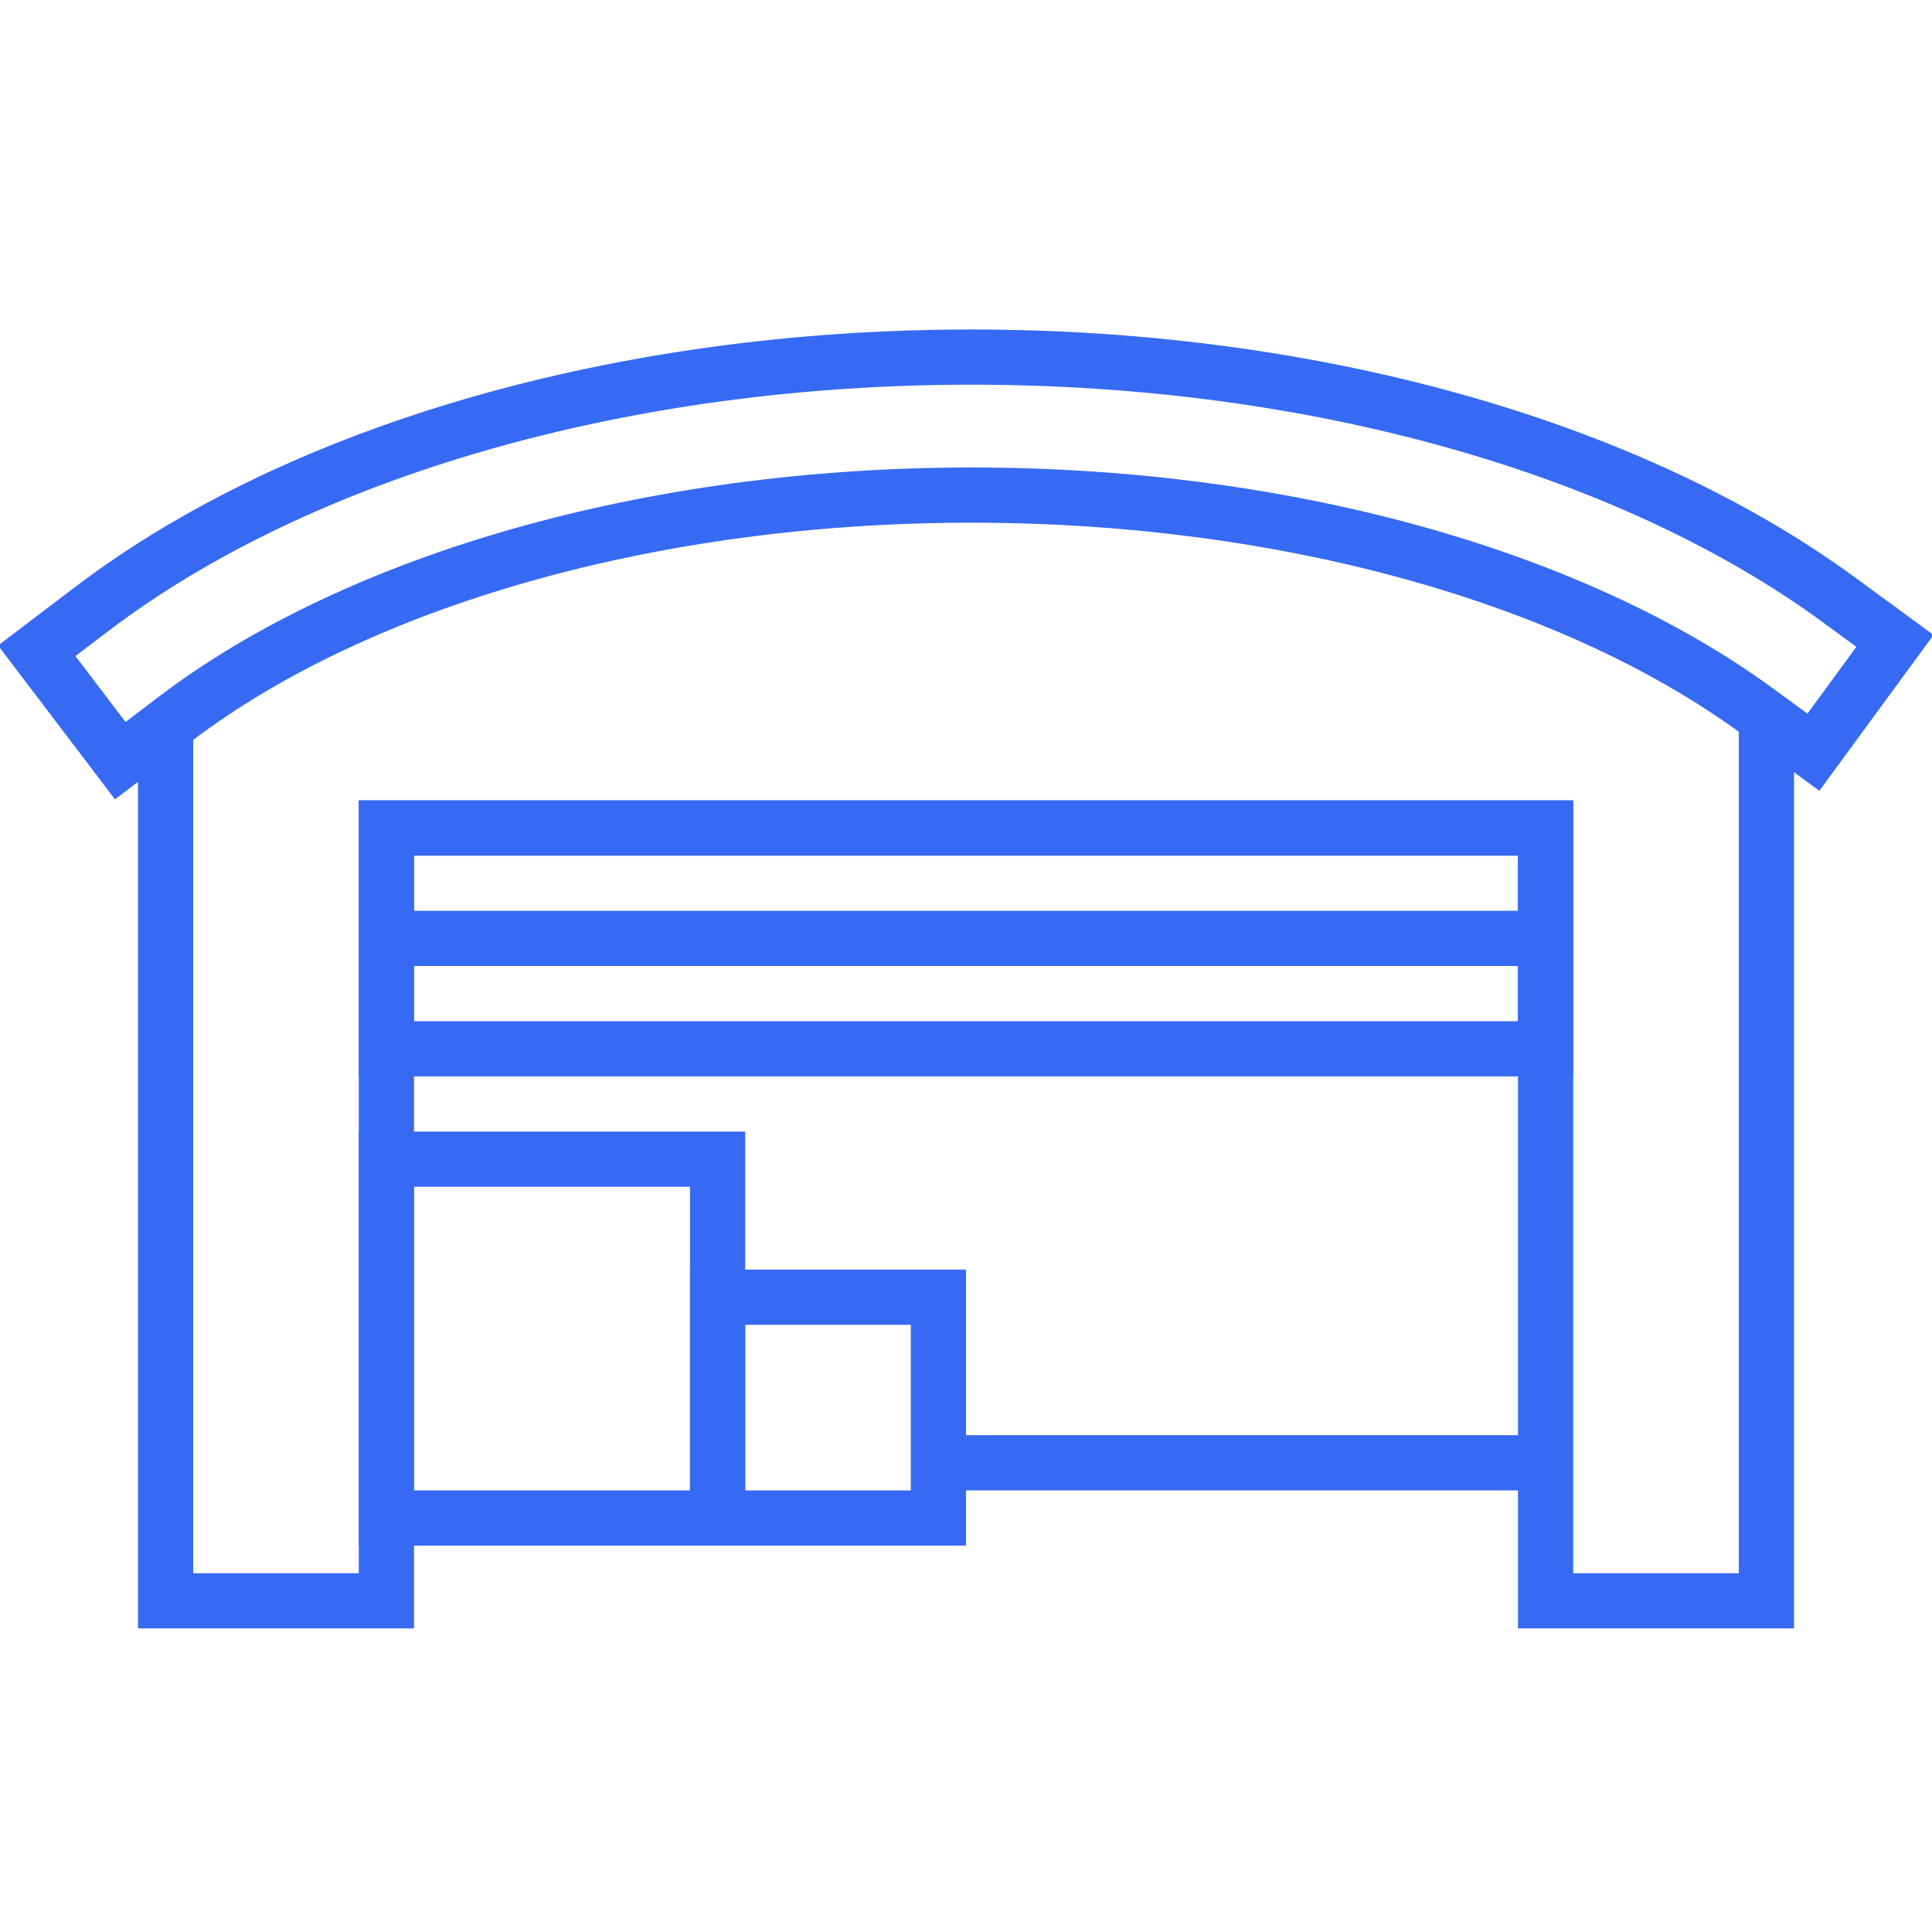
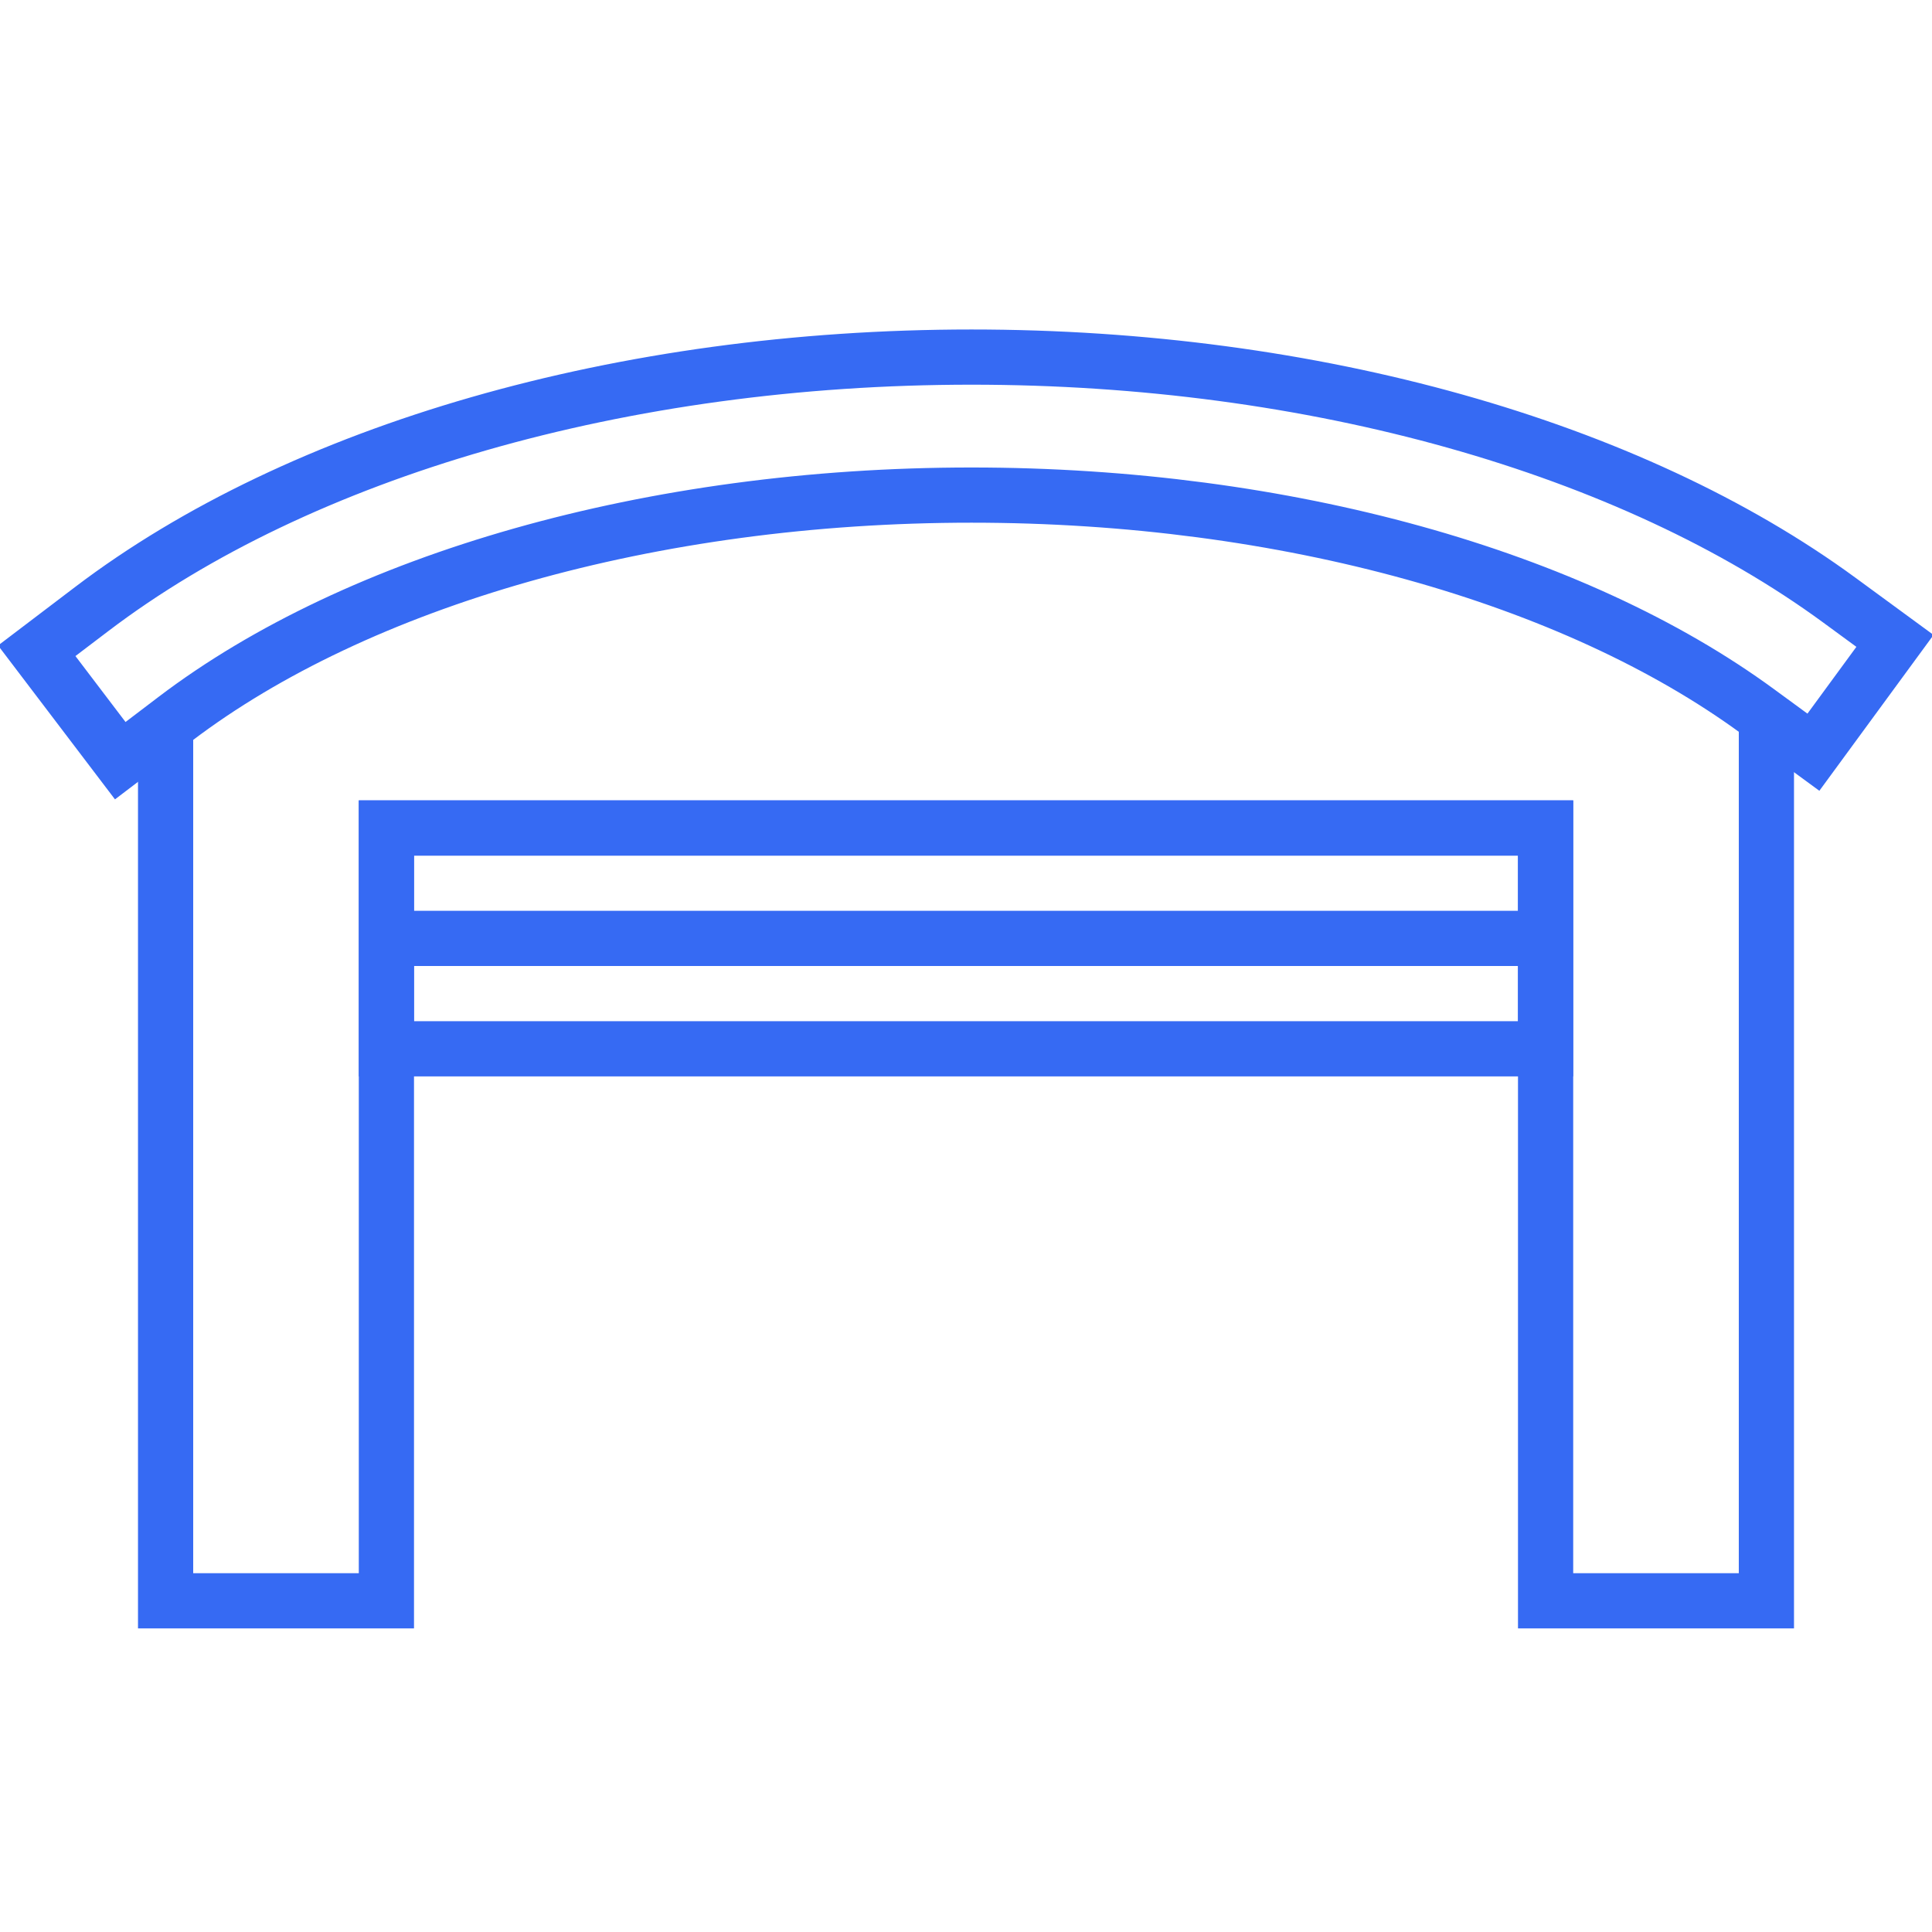
<svg xmlns="http://www.w3.org/2000/svg" width="70" height="70" viewBox="0 0 70 70" fill="none">
  <g id="icon-09-build-warehouse" clip-path="url(#clip0)">
    <g id="Icon">
      <path id="Rectangle 545" d="M64 26V58H56V30H14V58H6V26.5" stroke="#366AF3" stroke-width="2" />
-       <rect id="Rectangle 548" x="14" y="42" width="12" height="13" stroke="#366AF3" stroke-width="2" />
-       <rect id="Rectangle 549" x="26" y="47" width="8" height="8" stroke="#366AF3" stroke-width="2" />
      <rect id="Rectangle 547" x="14" y="30" width="42" height="8" stroke="#366AF3" stroke-width="2" />
      <path id="Line" d="M14.5 34H55.5" stroke="#366AF3" stroke-width="2" stroke-linecap="square" />
-       <path id="Line 2" d="M34.5 53H55.5" stroke="#366AF3" stroke-width="2" stroke-linecap="square" />
      <path id="Oval 141" d="M35.199 12.938C22.567 12.938 10.875 16.329 3.323 22.067L1.332 23.579L4.357 27.561L6.347 26.048C12.964 21.021 23.595 17.938 35.199 17.938C46.582 17.938 57.036 20.904 63.686 25.777L65.703 27.254L68.658 23.221L66.641 21.743C59.072 16.197 47.585 12.938 35.199 12.938Z" stroke="#366AF3" stroke-width="2" />
    </g>
  </g>
  <defs>
    <clipPath id="clip0">
      <rect width="70" height="70" fill="white" />
    </clipPath>
  </defs>
</svg>